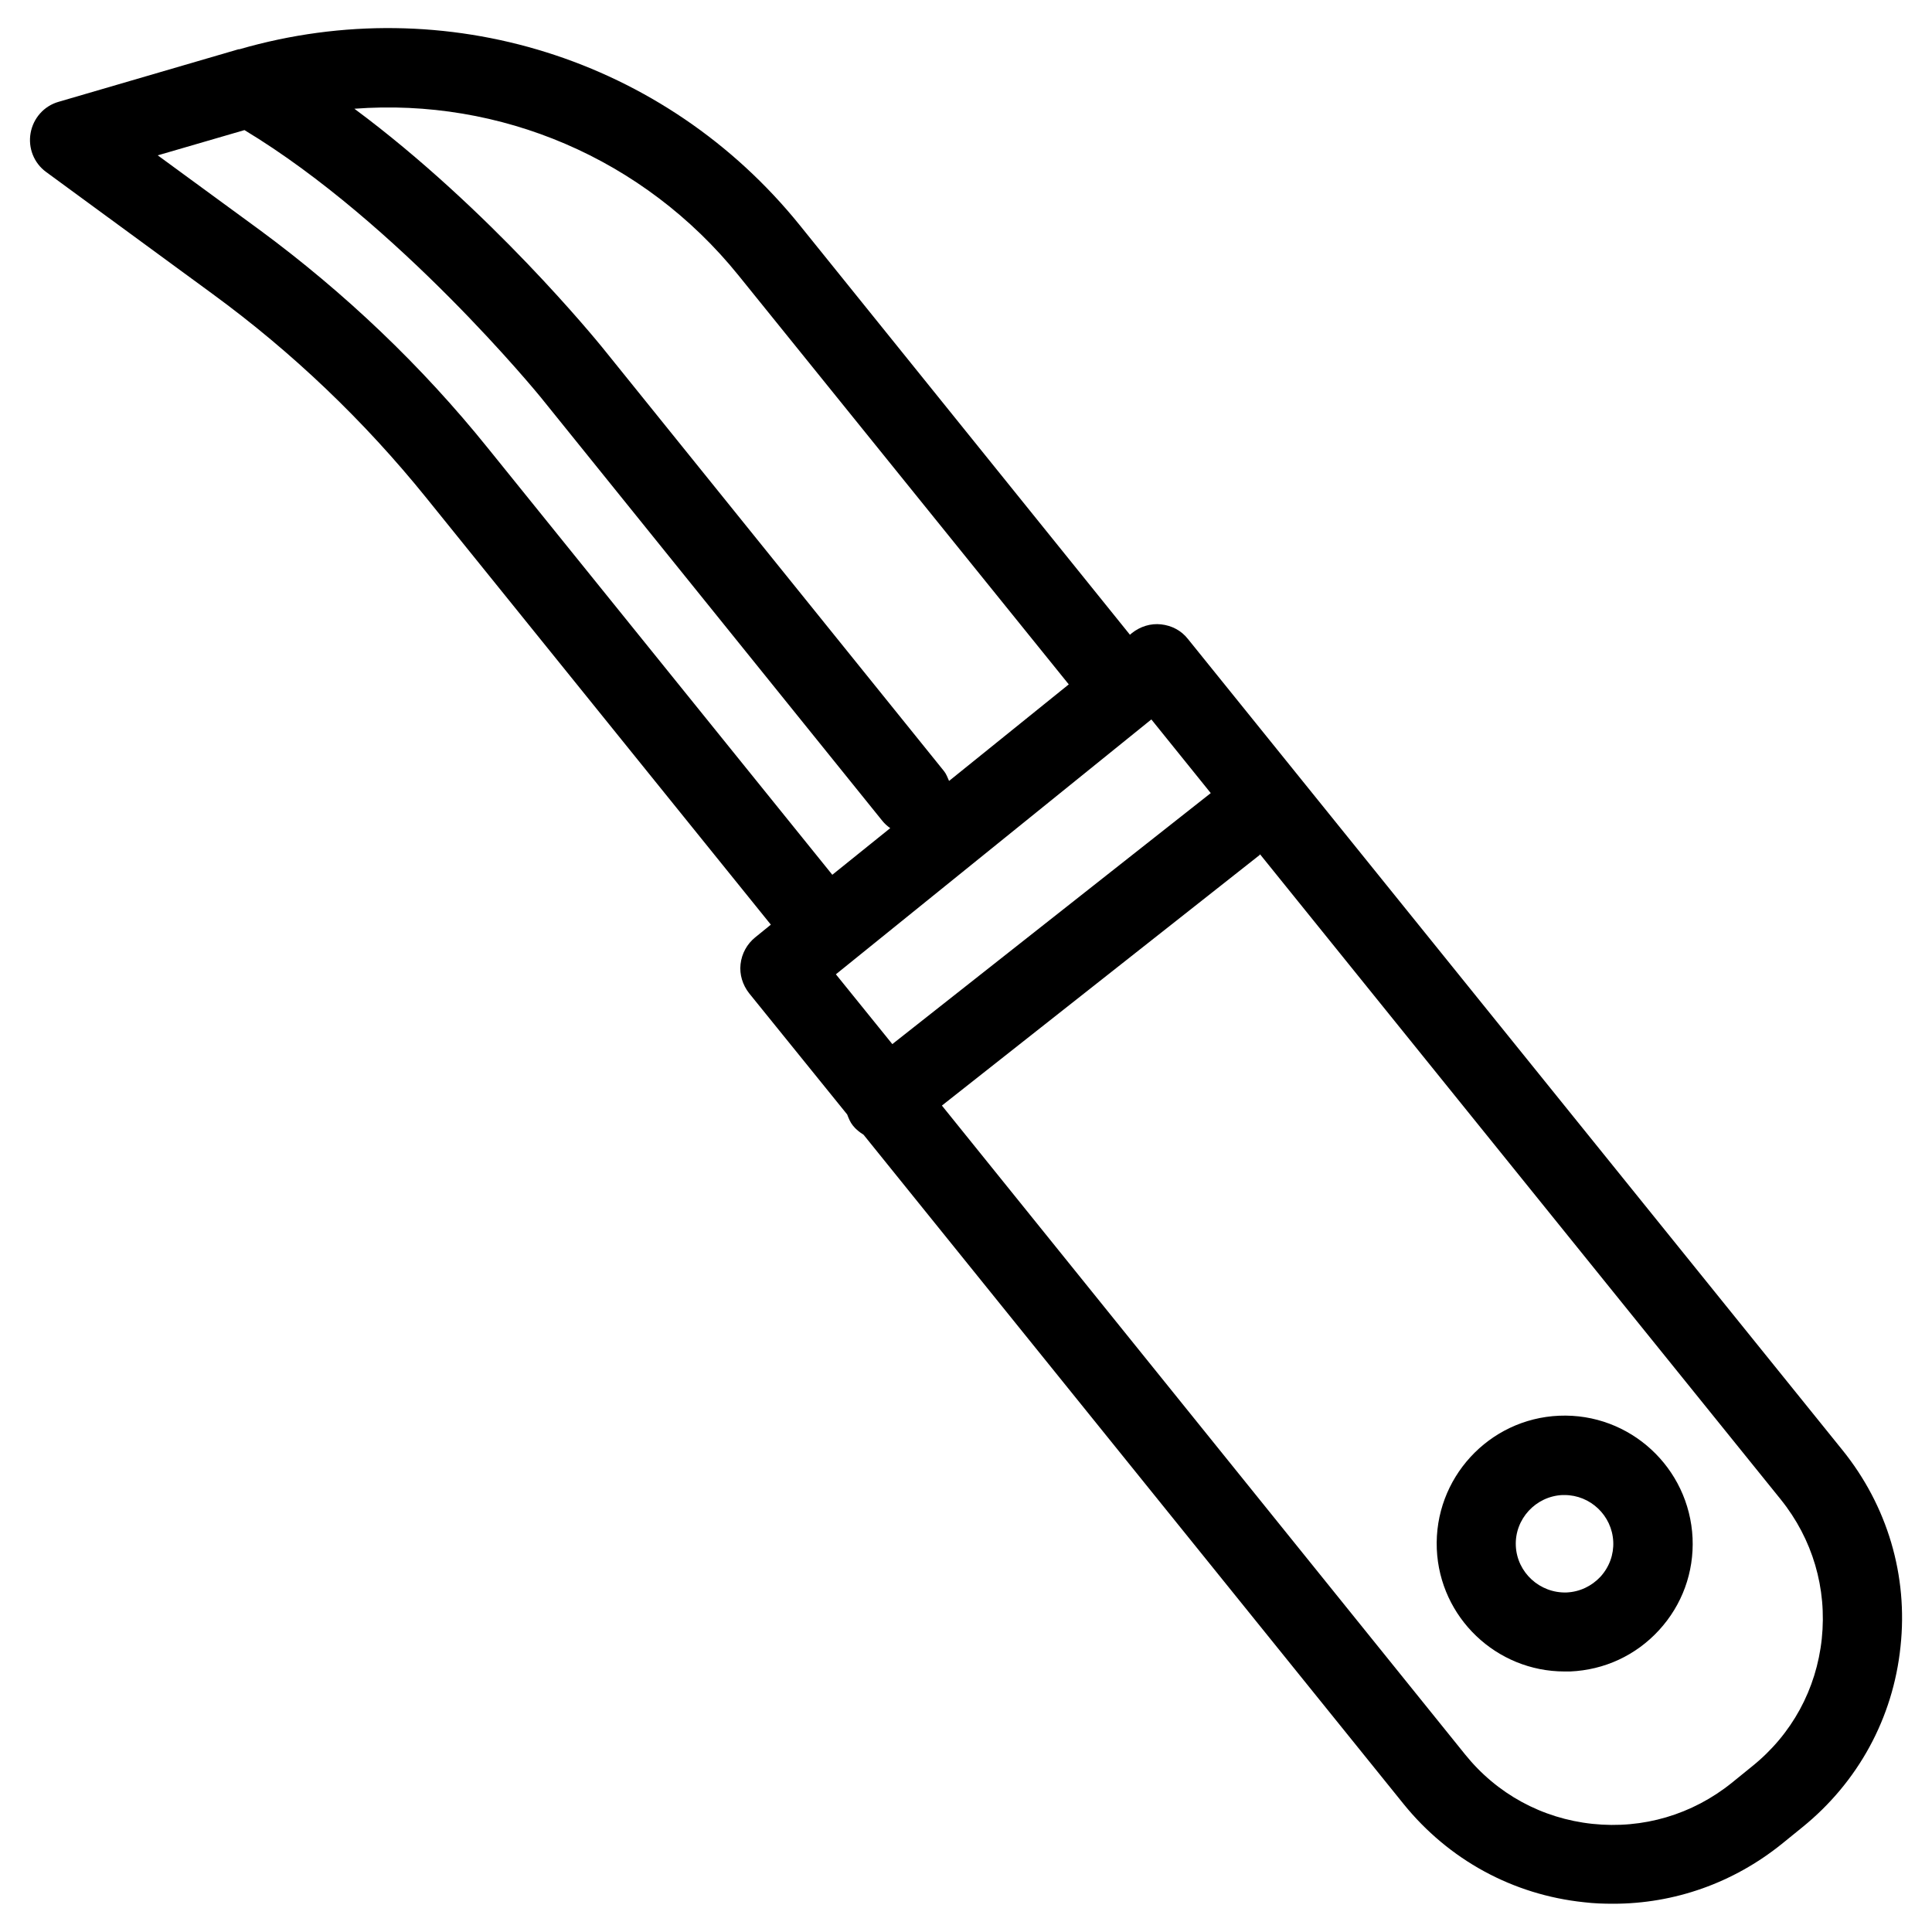
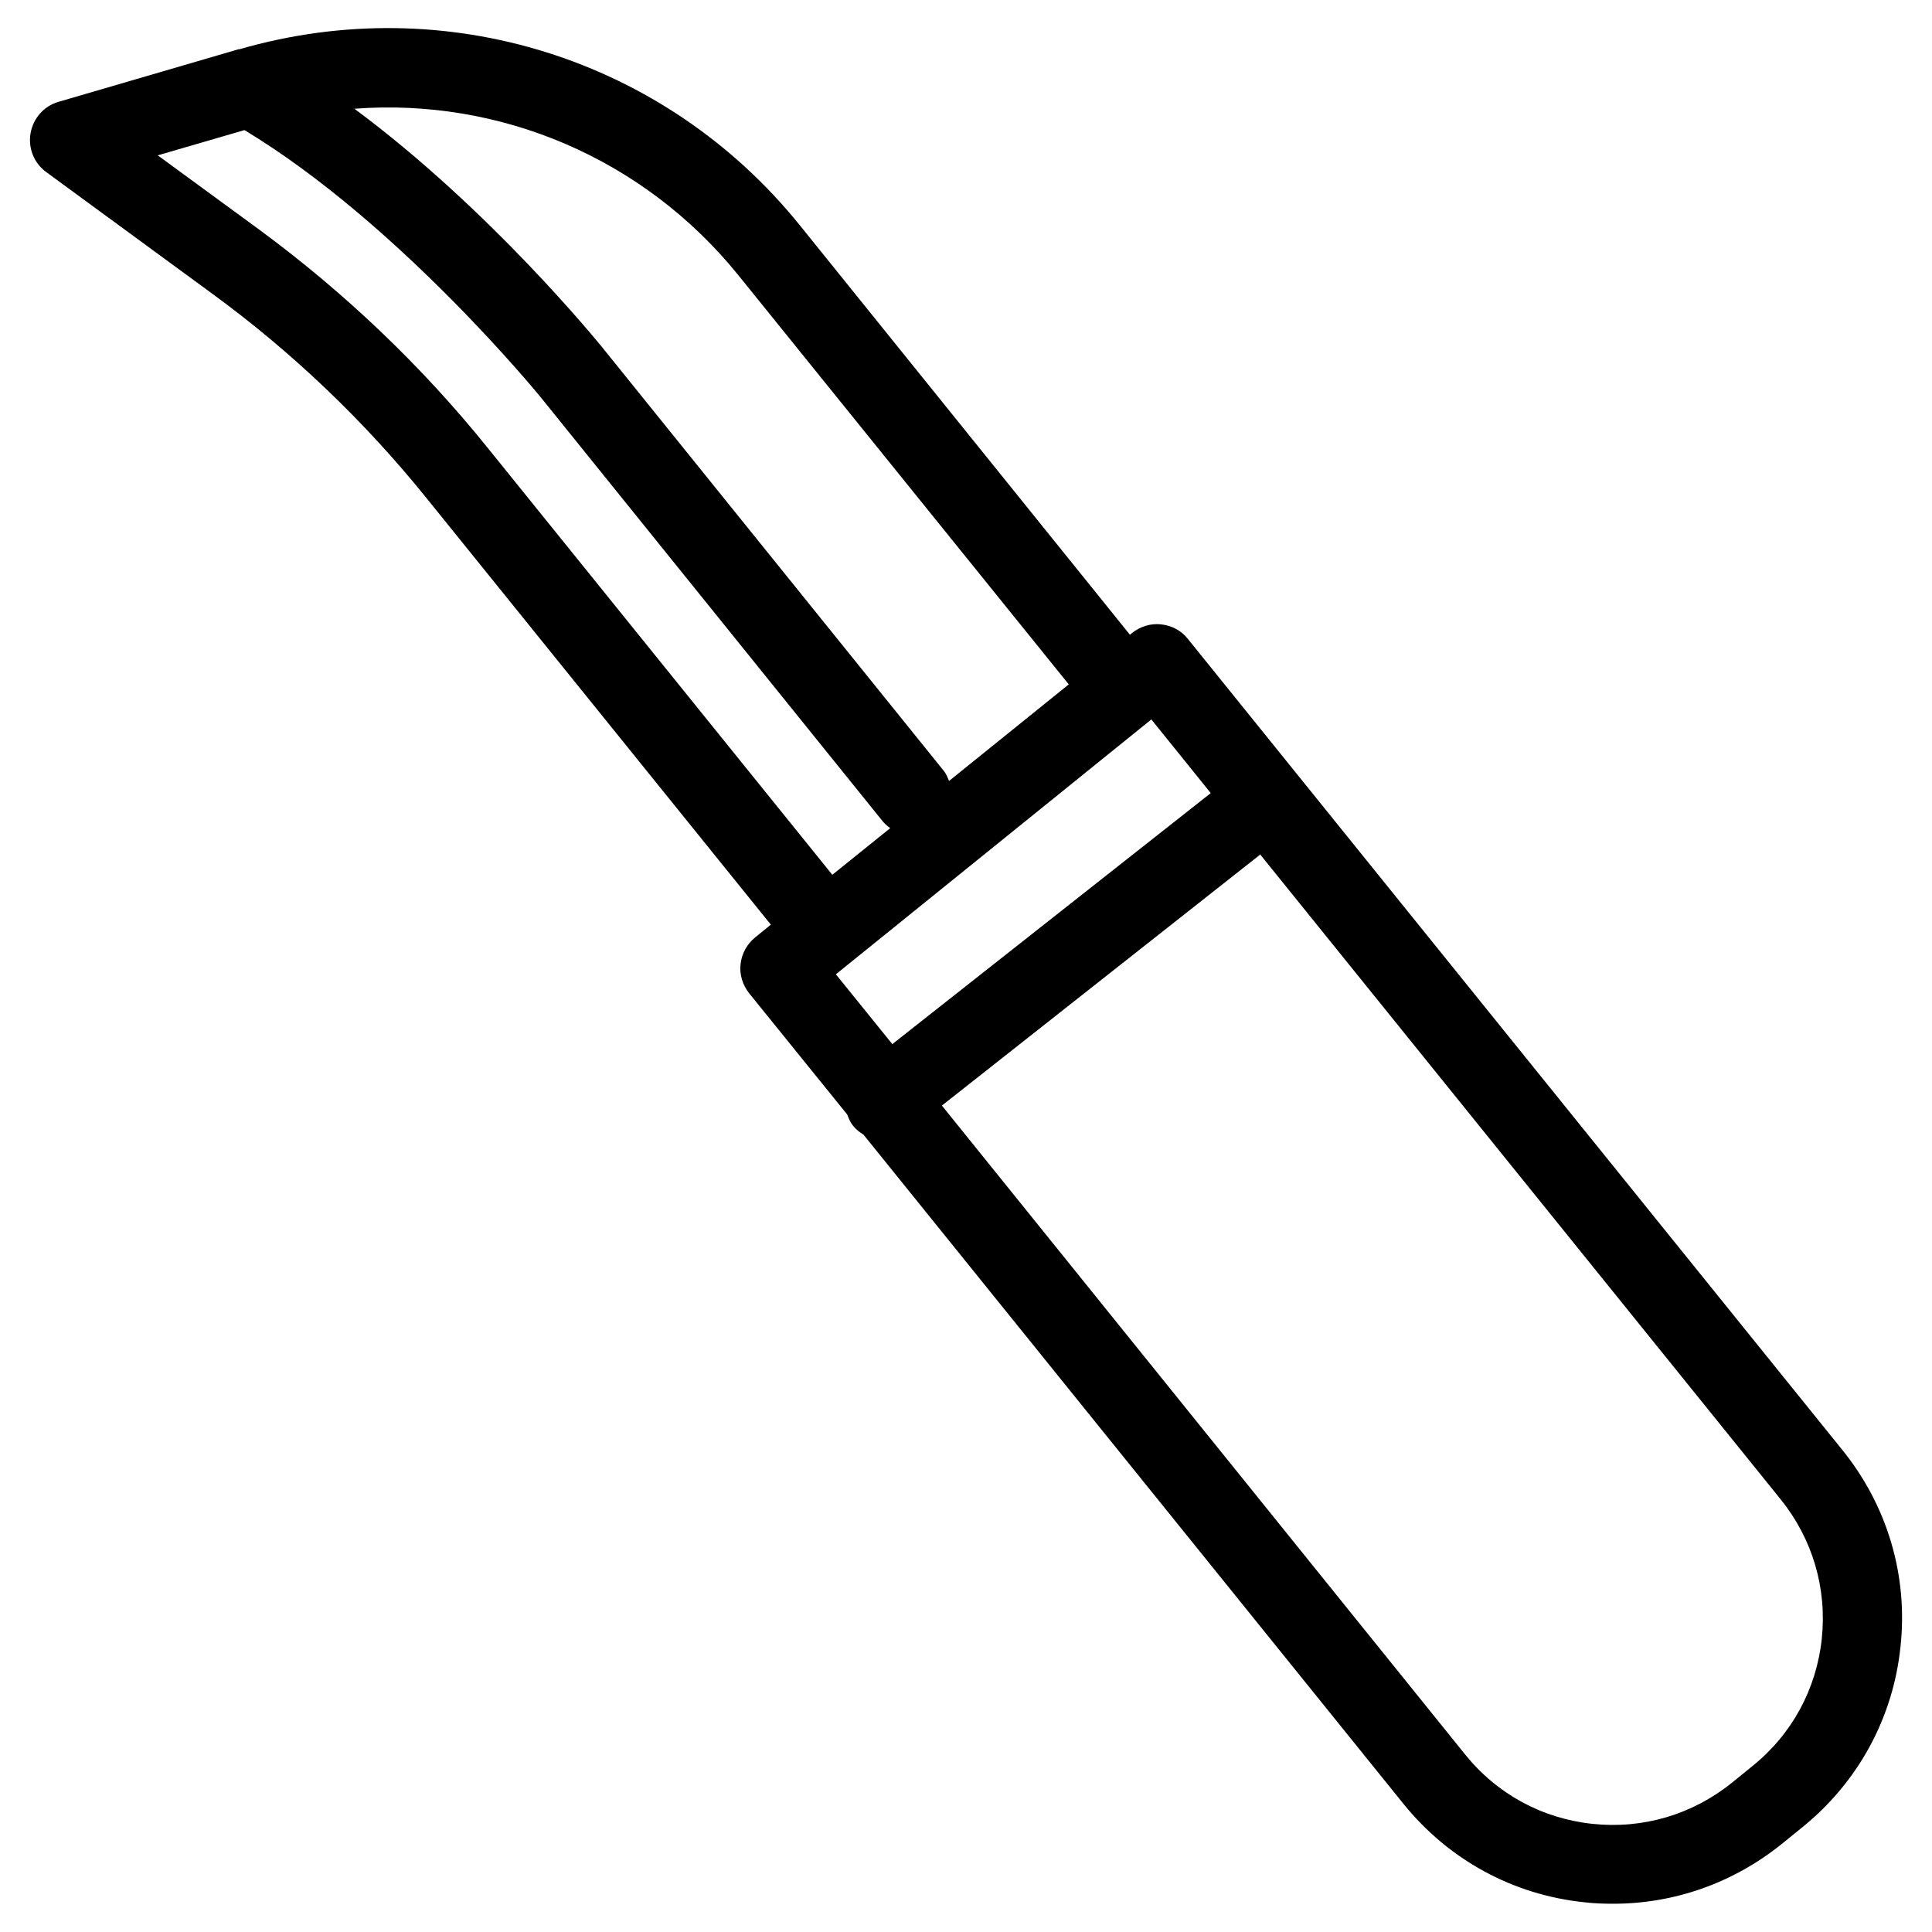
<svg xmlns="http://www.w3.org/2000/svg" fill="#000000" width="800px" height="800px" version="1.1" viewBox="144 144 512 512">
  <g>
    <path d="m632.22 528.23-173.42-214.91c-1.73-2.203-4.25-3.543-7.086-3.856-2.754-0.316-5.512 0.551-7.715 2.281l-0.551 0.473-87.457-108.48c-35.66-44.242-93.91-62.504-148.54-46.684h-0.078-0.156l-47.707 13.934c-3.856 1.102-6.691 4.332-7.398 8.266-0.707 3.938 0.867 7.949 4.094 10.312l44.16 32.355c21.098 15.43 40.148 33.613 56.602 54.004l91.316 113.12-4.172 3.387c-2.125 1.73-3.543 4.25-3.856 7.086-0.316 2.754 0.551 5.512 2.281 7.715l25.977 32.113c0.395 1.023 0.789 2.047 1.496 2.914 0.789 1.023 1.812 1.812 2.832 2.441l143.11 177.36c11.965 14.801 28.969 24.09 47.863 26.055 2.598 0.316 5.117 0.395 7.715 0.395 16.215 0 31.805-5.512 44.633-15.824l5.434-4.41c14.801-11.965 24.09-28.969 26.055-47.863 2.047-18.812-3.465-37.391-15.43-52.188zm-292.52-311.26 87.535 108.4-31.723 25.586c-0.395-0.867-0.707-1.812-1.34-2.598l-90.527-112.25c-1.418-1.73-29.836-36.684-65.73-63.293 38.574-2.914 76.672 13.066 101.79 44.16zm-66.441 45.738c-17.555-21.805-37.941-41.172-60.457-57.781l-27-19.758 22.984-6.691c40.855 24.641 78.09 70.297 78.484 70.77l90.527 112.25c0.629 0.789 1.34 1.418 2.125 1.969l-15.352 12.359zm175.86 71.949 15.742 19.523-84.387 66.52-14.957-18.5zm177.67 243.64c-1.418 13.383-7.949 25.348-18.422 33.77l-5.434 4.41c-10.469 8.422-23.539 12.281-36.918 10.863-13.383-1.418-25.348-7.949-33.77-18.422l-138.63-171.93 84.152-66.359c0.078-0.078 0.078-0.156 0.156-0.234l138 170.98c8.426 10.469 12.281 23.535 10.867 36.918z" />
-     <path d="m557.2 519.18c-18.656 0.789-33.219 16.609-32.434 35.344 0.789 18.184 15.824 32.434 33.852 32.434h1.496c9.055-0.395 17.398-4.25 23.539-10.941s9.289-15.352 8.895-24.402c-0.867-18.656-16.613-33.219-35.348-32.434zm10.941 42.668c-2.363 2.519-5.512 4.016-8.973 4.172-7.086 0.234-13.145-5.273-13.461-12.359-0.316-7.086 5.273-13.145 12.359-13.461h0.551c6.848 0 12.594 5.434 12.91 12.359 0.156 3.383-1.023 6.691-3.387 9.289z" />
  </g>
</svg>